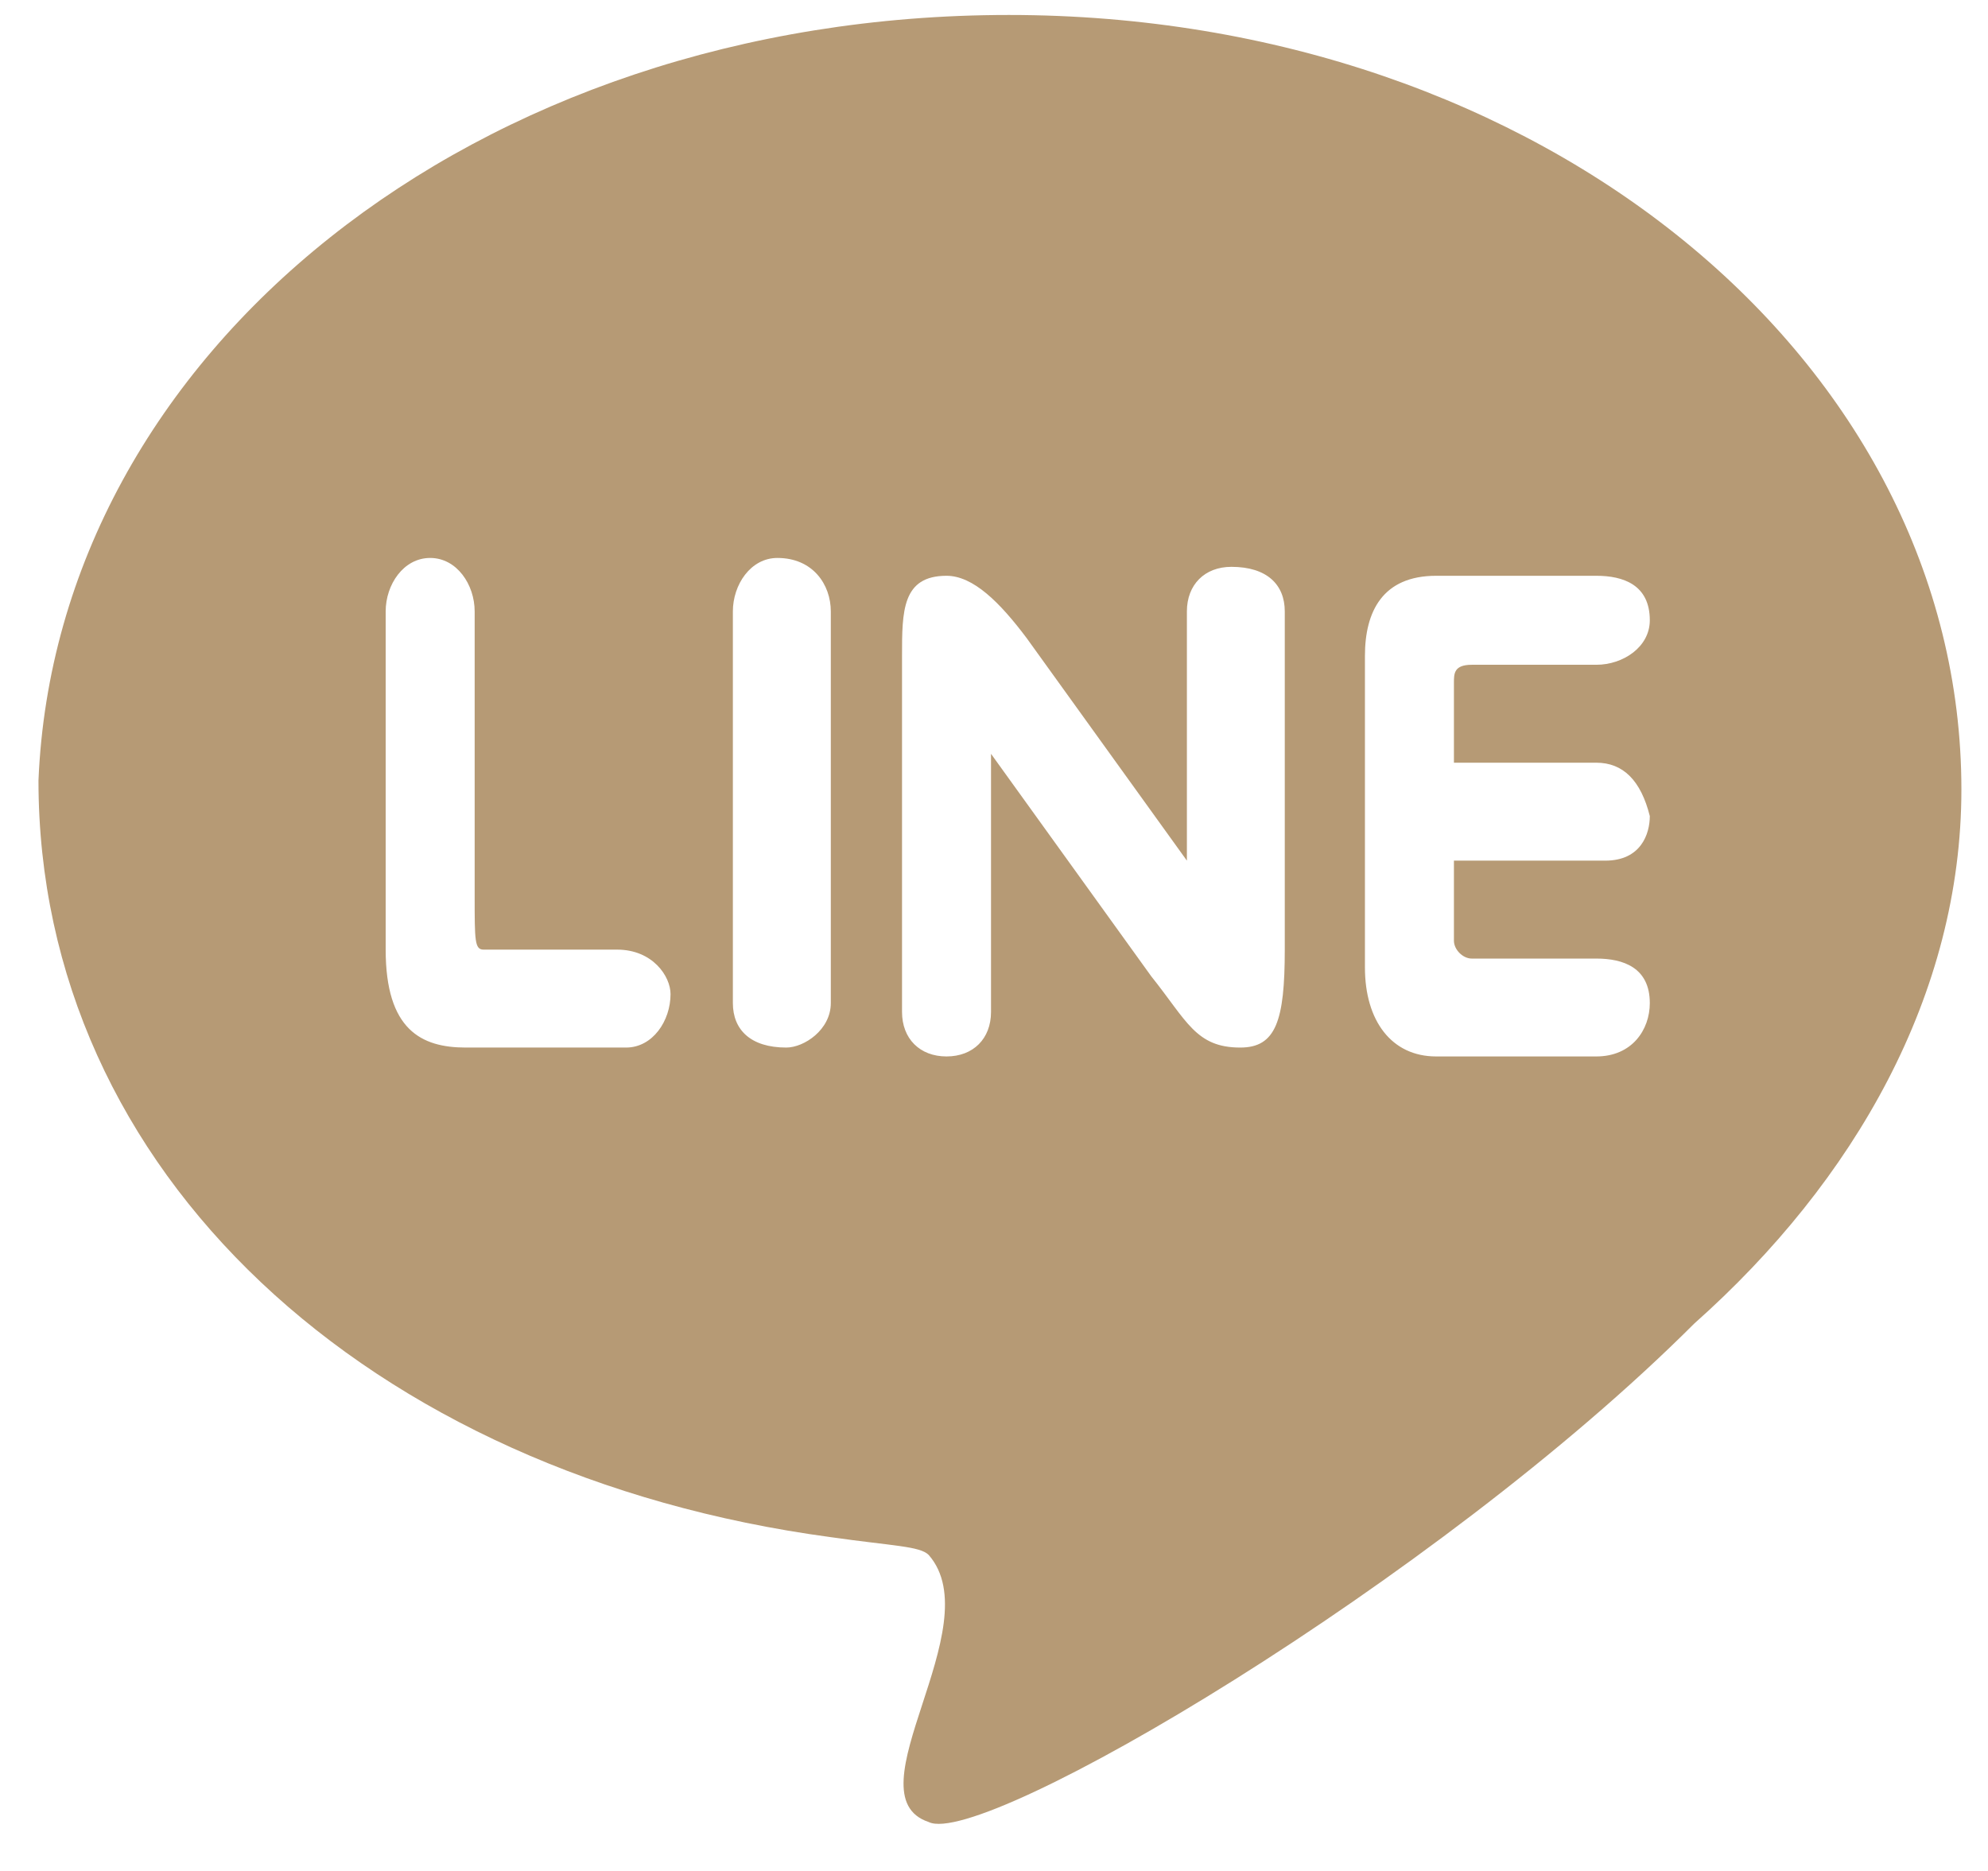
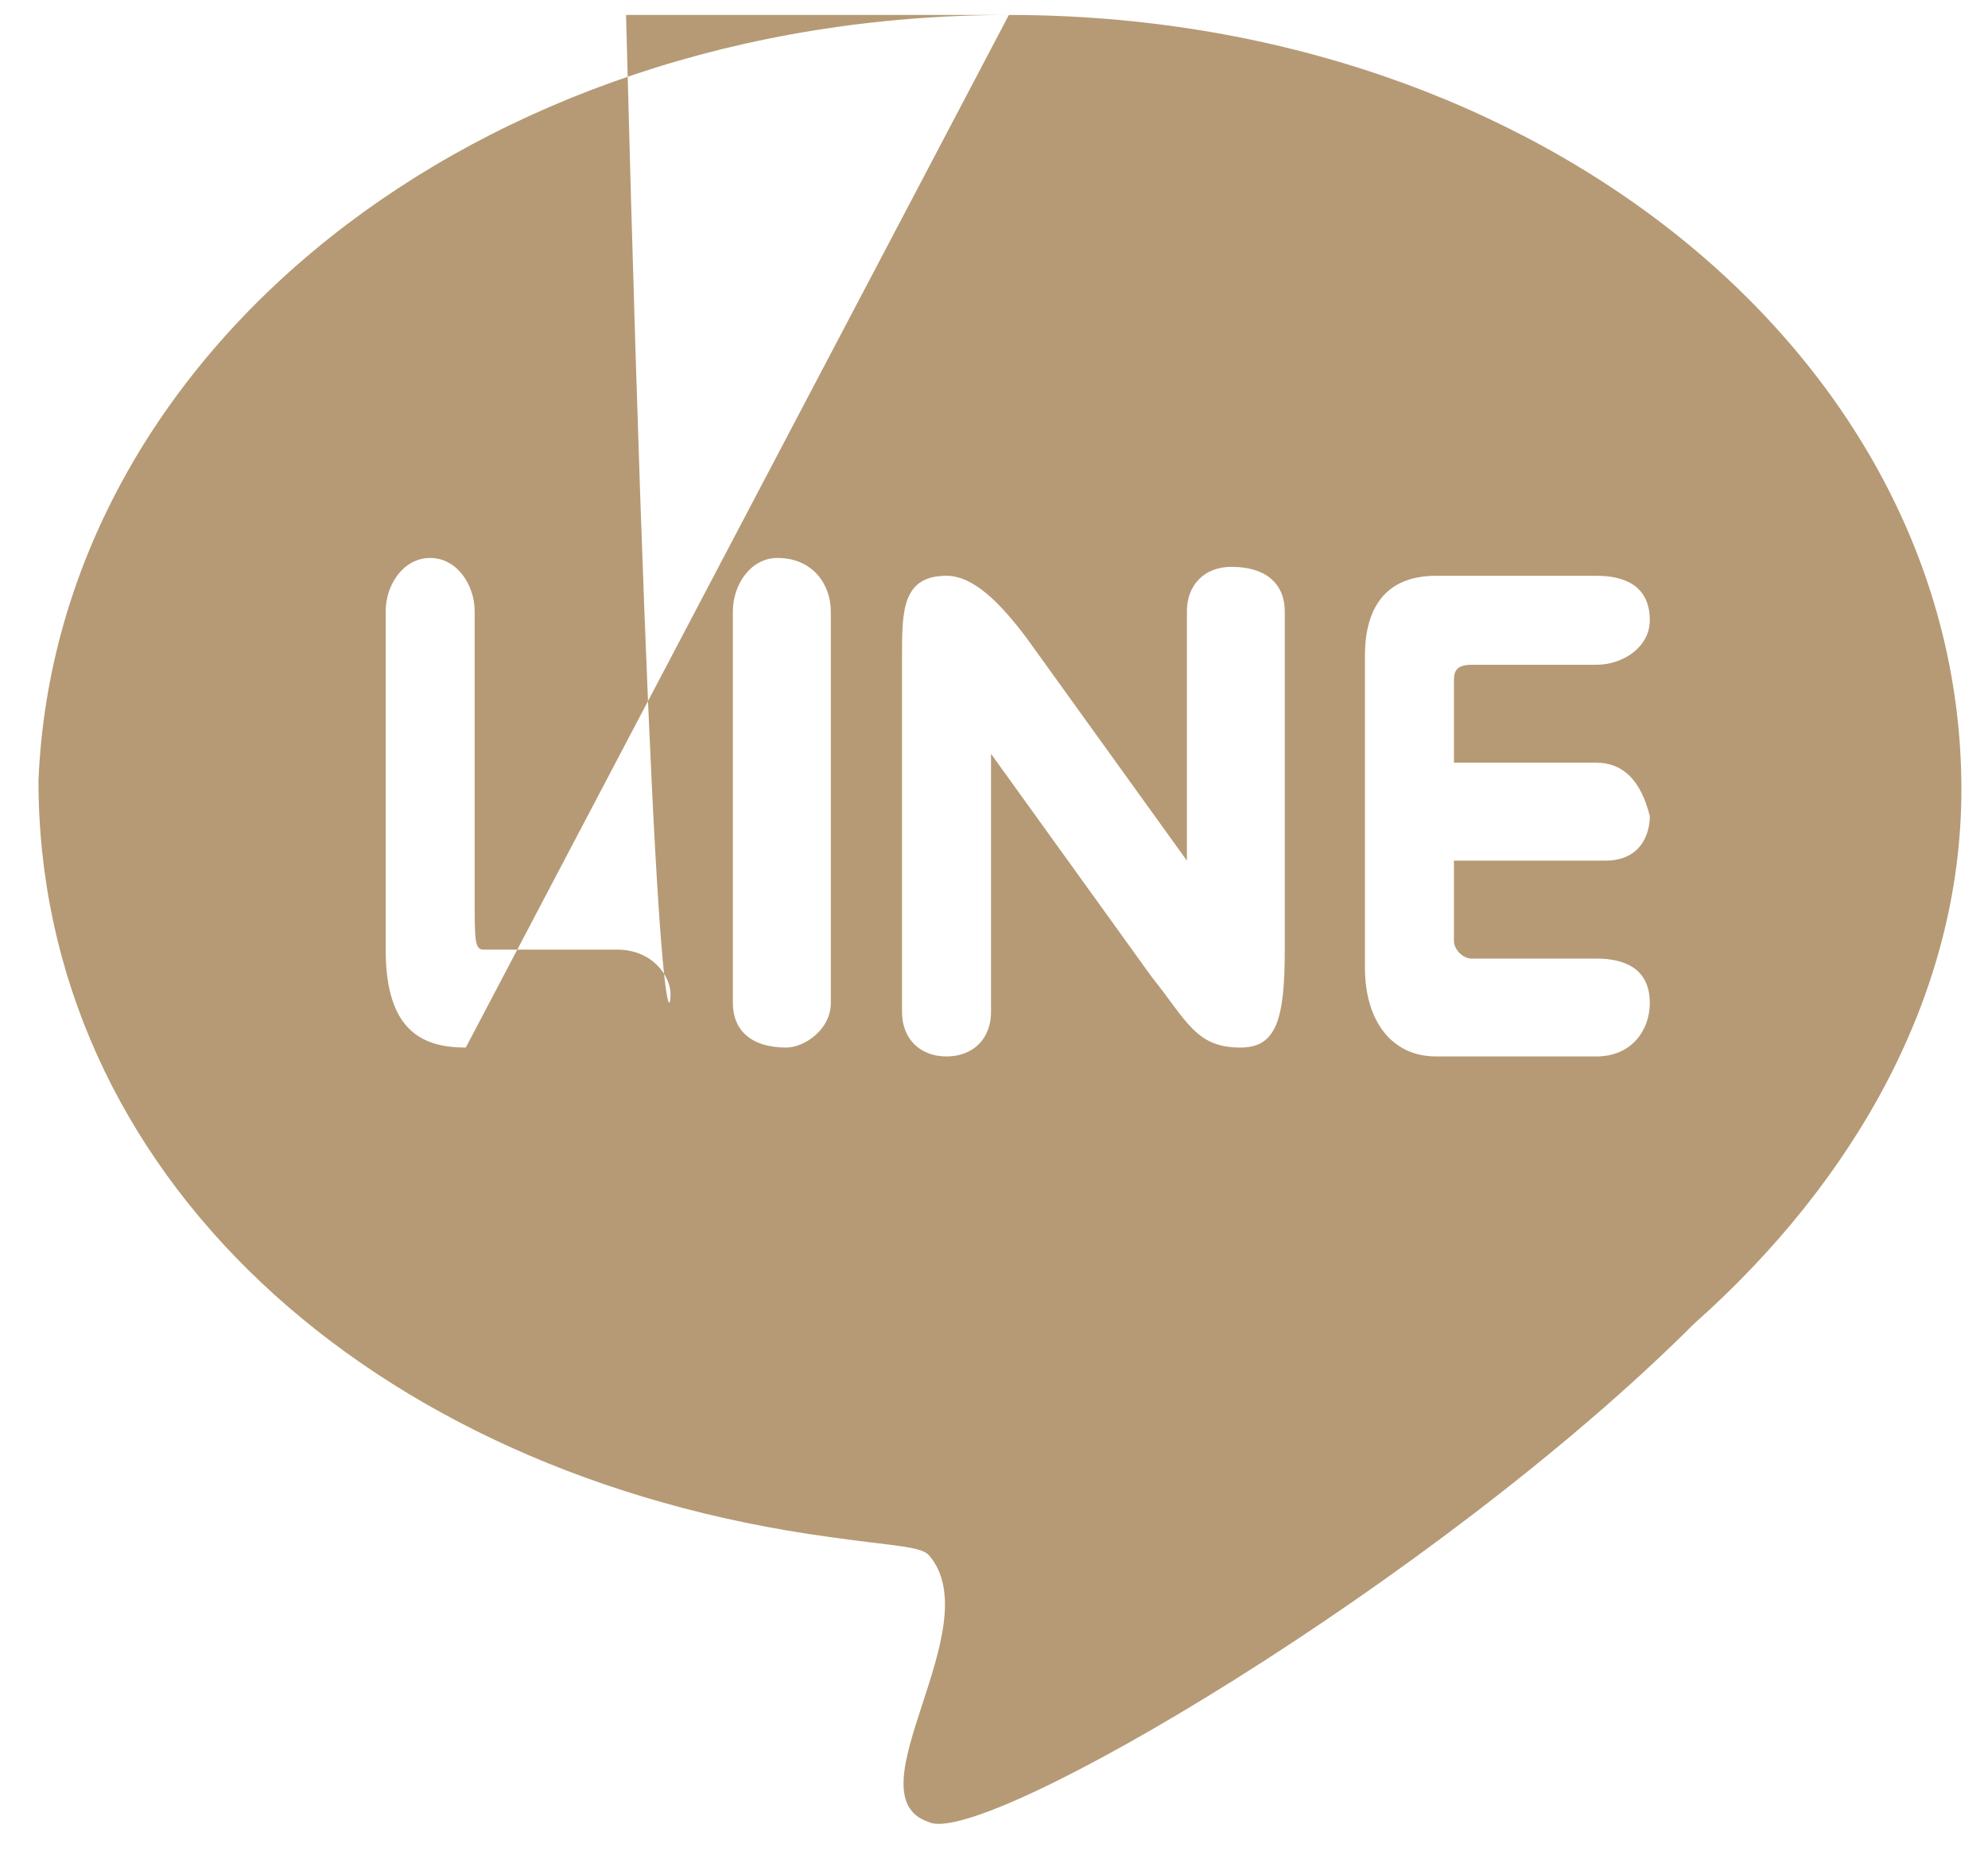
<svg xmlns="http://www.w3.org/2000/svg" width="34" height="32" viewBox="0 0 34 32" fill="none">
-   <path fill-rule="evenodd" clip-rule="evenodd" d="M17.254 0.256C26.389 0.256 33.545 6.193 33.545 13.502C33.545 17.003 31.718 20.201 28.977 22.637C24.562 27.052 16.797 31.62 15.883 31.163C14.513 30.706 16.949 27.814 15.883 26.595C15.731 26.443 15.274 26.443 14.209 26.291C6.291 25.225 0.658 20.049 0.658 13.349C0.962 6.041 8.118 0.256 17.254 0.256ZM7.966 17.917H10.707C11.163 17.917 11.468 17.46 11.468 17.003C11.468 16.699 11.163 16.242 10.554 16.242H8.271C8.118 16.242 8.118 16.09 8.118 15.329V10.457C8.118 10 7.814 9.543 7.357 9.543C6.9 9.543 6.596 10 6.596 10.457V16.242C6.596 17.613 7.205 17.917 7.966 17.917ZM14.209 17.156V10.457C14.209 10 13.904 9.543 13.295 9.543C12.838 9.543 12.534 10 12.534 10.457V17.156C12.534 17.613 12.838 17.917 13.447 17.917C13.752 17.917 14.209 17.613 14.209 17.156ZM21.973 16.242V10.457C21.973 10 21.669 9.695 21.06 9.695C20.603 9.695 20.299 10 20.299 10.457V14.72L17.558 10.913C17.101 10.304 16.645 9.848 16.188 9.848C15.427 9.848 15.427 10.457 15.427 11.218V17.308C15.427 17.765 15.731 18.069 16.188 18.069C16.645 18.069 16.949 17.765 16.949 17.308V12.893L19.69 16.699C20.299 17.46 20.451 17.917 21.212 17.917C21.821 17.917 21.973 17.46 21.973 16.242ZM27.302 13.045H24.866V11.675C24.866 11.522 24.866 11.37 25.171 11.37H27.302C27.759 11.37 28.216 11.066 28.216 10.609C28.216 10 27.759 9.848 27.302 9.848H24.562C23.648 9.848 23.344 10.457 23.344 11.218V16.547C23.344 17.46 23.8 18.069 24.562 18.069H27.302C27.911 18.069 28.216 17.613 28.216 17.156C28.216 16.547 27.759 16.395 27.302 16.395H25.171C25.018 16.395 24.866 16.242 24.866 16.09V14.72H27.455C28.064 14.72 28.216 14.263 28.216 13.958C28.064 13.349 27.759 13.045 27.302 13.045Z" fill="#B69A75" />
+   <path fill-rule="evenodd" clip-rule="evenodd" d="M17.254 0.256C26.389 0.256 33.545 6.193 33.545 13.502C33.545 17.003 31.718 20.201 28.977 22.637C24.562 27.052 16.797 31.62 15.883 31.163C14.513 30.706 16.949 27.814 15.883 26.595C15.731 26.443 15.274 26.443 14.209 26.291C6.291 25.225 0.658 20.049 0.658 13.349C0.962 6.041 8.118 0.256 17.254 0.256ZH10.707C11.163 17.917 11.468 17.46 11.468 17.003C11.468 16.699 11.163 16.242 10.554 16.242H8.271C8.118 16.242 8.118 16.09 8.118 15.329V10.457C8.118 10 7.814 9.543 7.357 9.543C6.9 9.543 6.596 10 6.596 10.457V16.242C6.596 17.613 7.205 17.917 7.966 17.917ZM14.209 17.156V10.457C14.209 10 13.904 9.543 13.295 9.543C12.838 9.543 12.534 10 12.534 10.457V17.156C12.534 17.613 12.838 17.917 13.447 17.917C13.752 17.917 14.209 17.613 14.209 17.156ZM21.973 16.242V10.457C21.973 10 21.669 9.695 21.06 9.695C20.603 9.695 20.299 10 20.299 10.457V14.72L17.558 10.913C17.101 10.304 16.645 9.848 16.188 9.848C15.427 9.848 15.427 10.457 15.427 11.218V17.308C15.427 17.765 15.731 18.069 16.188 18.069C16.645 18.069 16.949 17.765 16.949 17.308V12.893L19.69 16.699C20.299 17.46 20.451 17.917 21.212 17.917C21.821 17.917 21.973 17.46 21.973 16.242ZM27.302 13.045H24.866V11.675C24.866 11.522 24.866 11.37 25.171 11.37H27.302C27.759 11.37 28.216 11.066 28.216 10.609C28.216 10 27.759 9.848 27.302 9.848H24.562C23.648 9.848 23.344 10.457 23.344 11.218V16.547C23.344 17.46 23.8 18.069 24.562 18.069H27.302C27.911 18.069 28.216 17.613 28.216 17.156C28.216 16.547 27.759 16.395 27.302 16.395H25.171C25.018 16.395 24.866 16.242 24.866 16.09V14.72H27.455C28.064 14.72 28.216 14.263 28.216 13.958C28.064 13.349 27.759 13.045 27.302 13.045Z" fill="#B69A75" />
</svg>